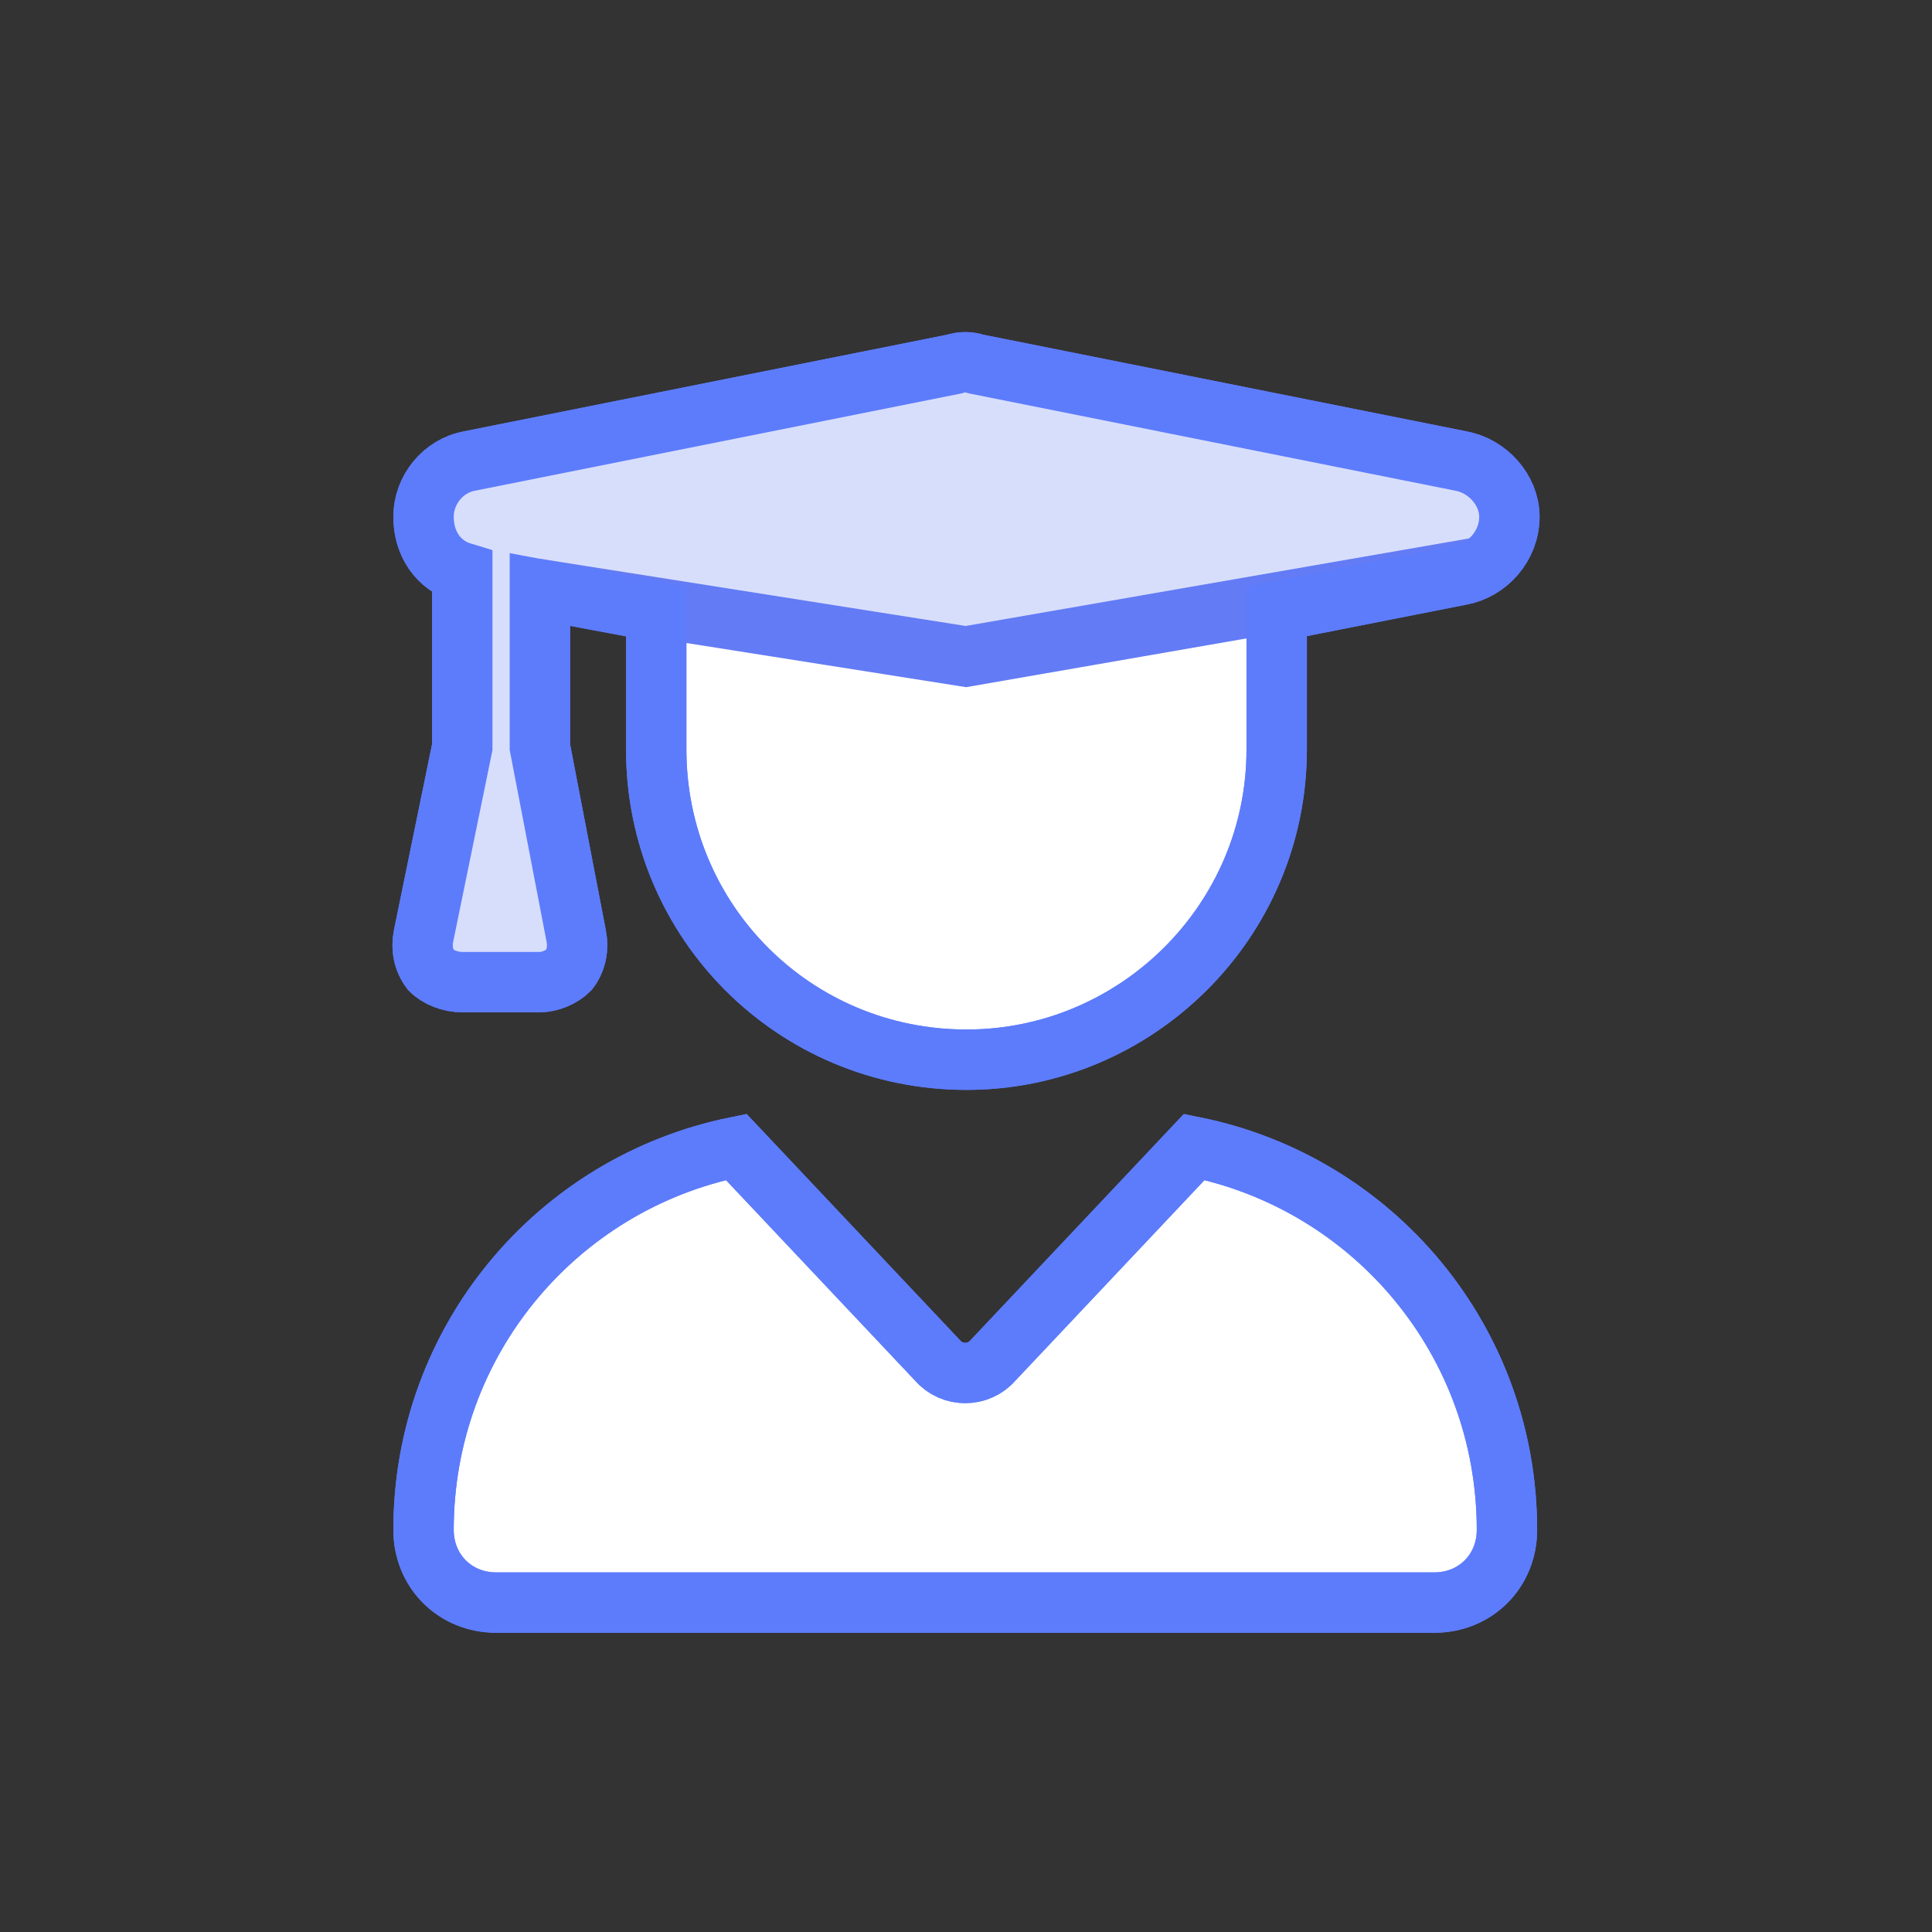
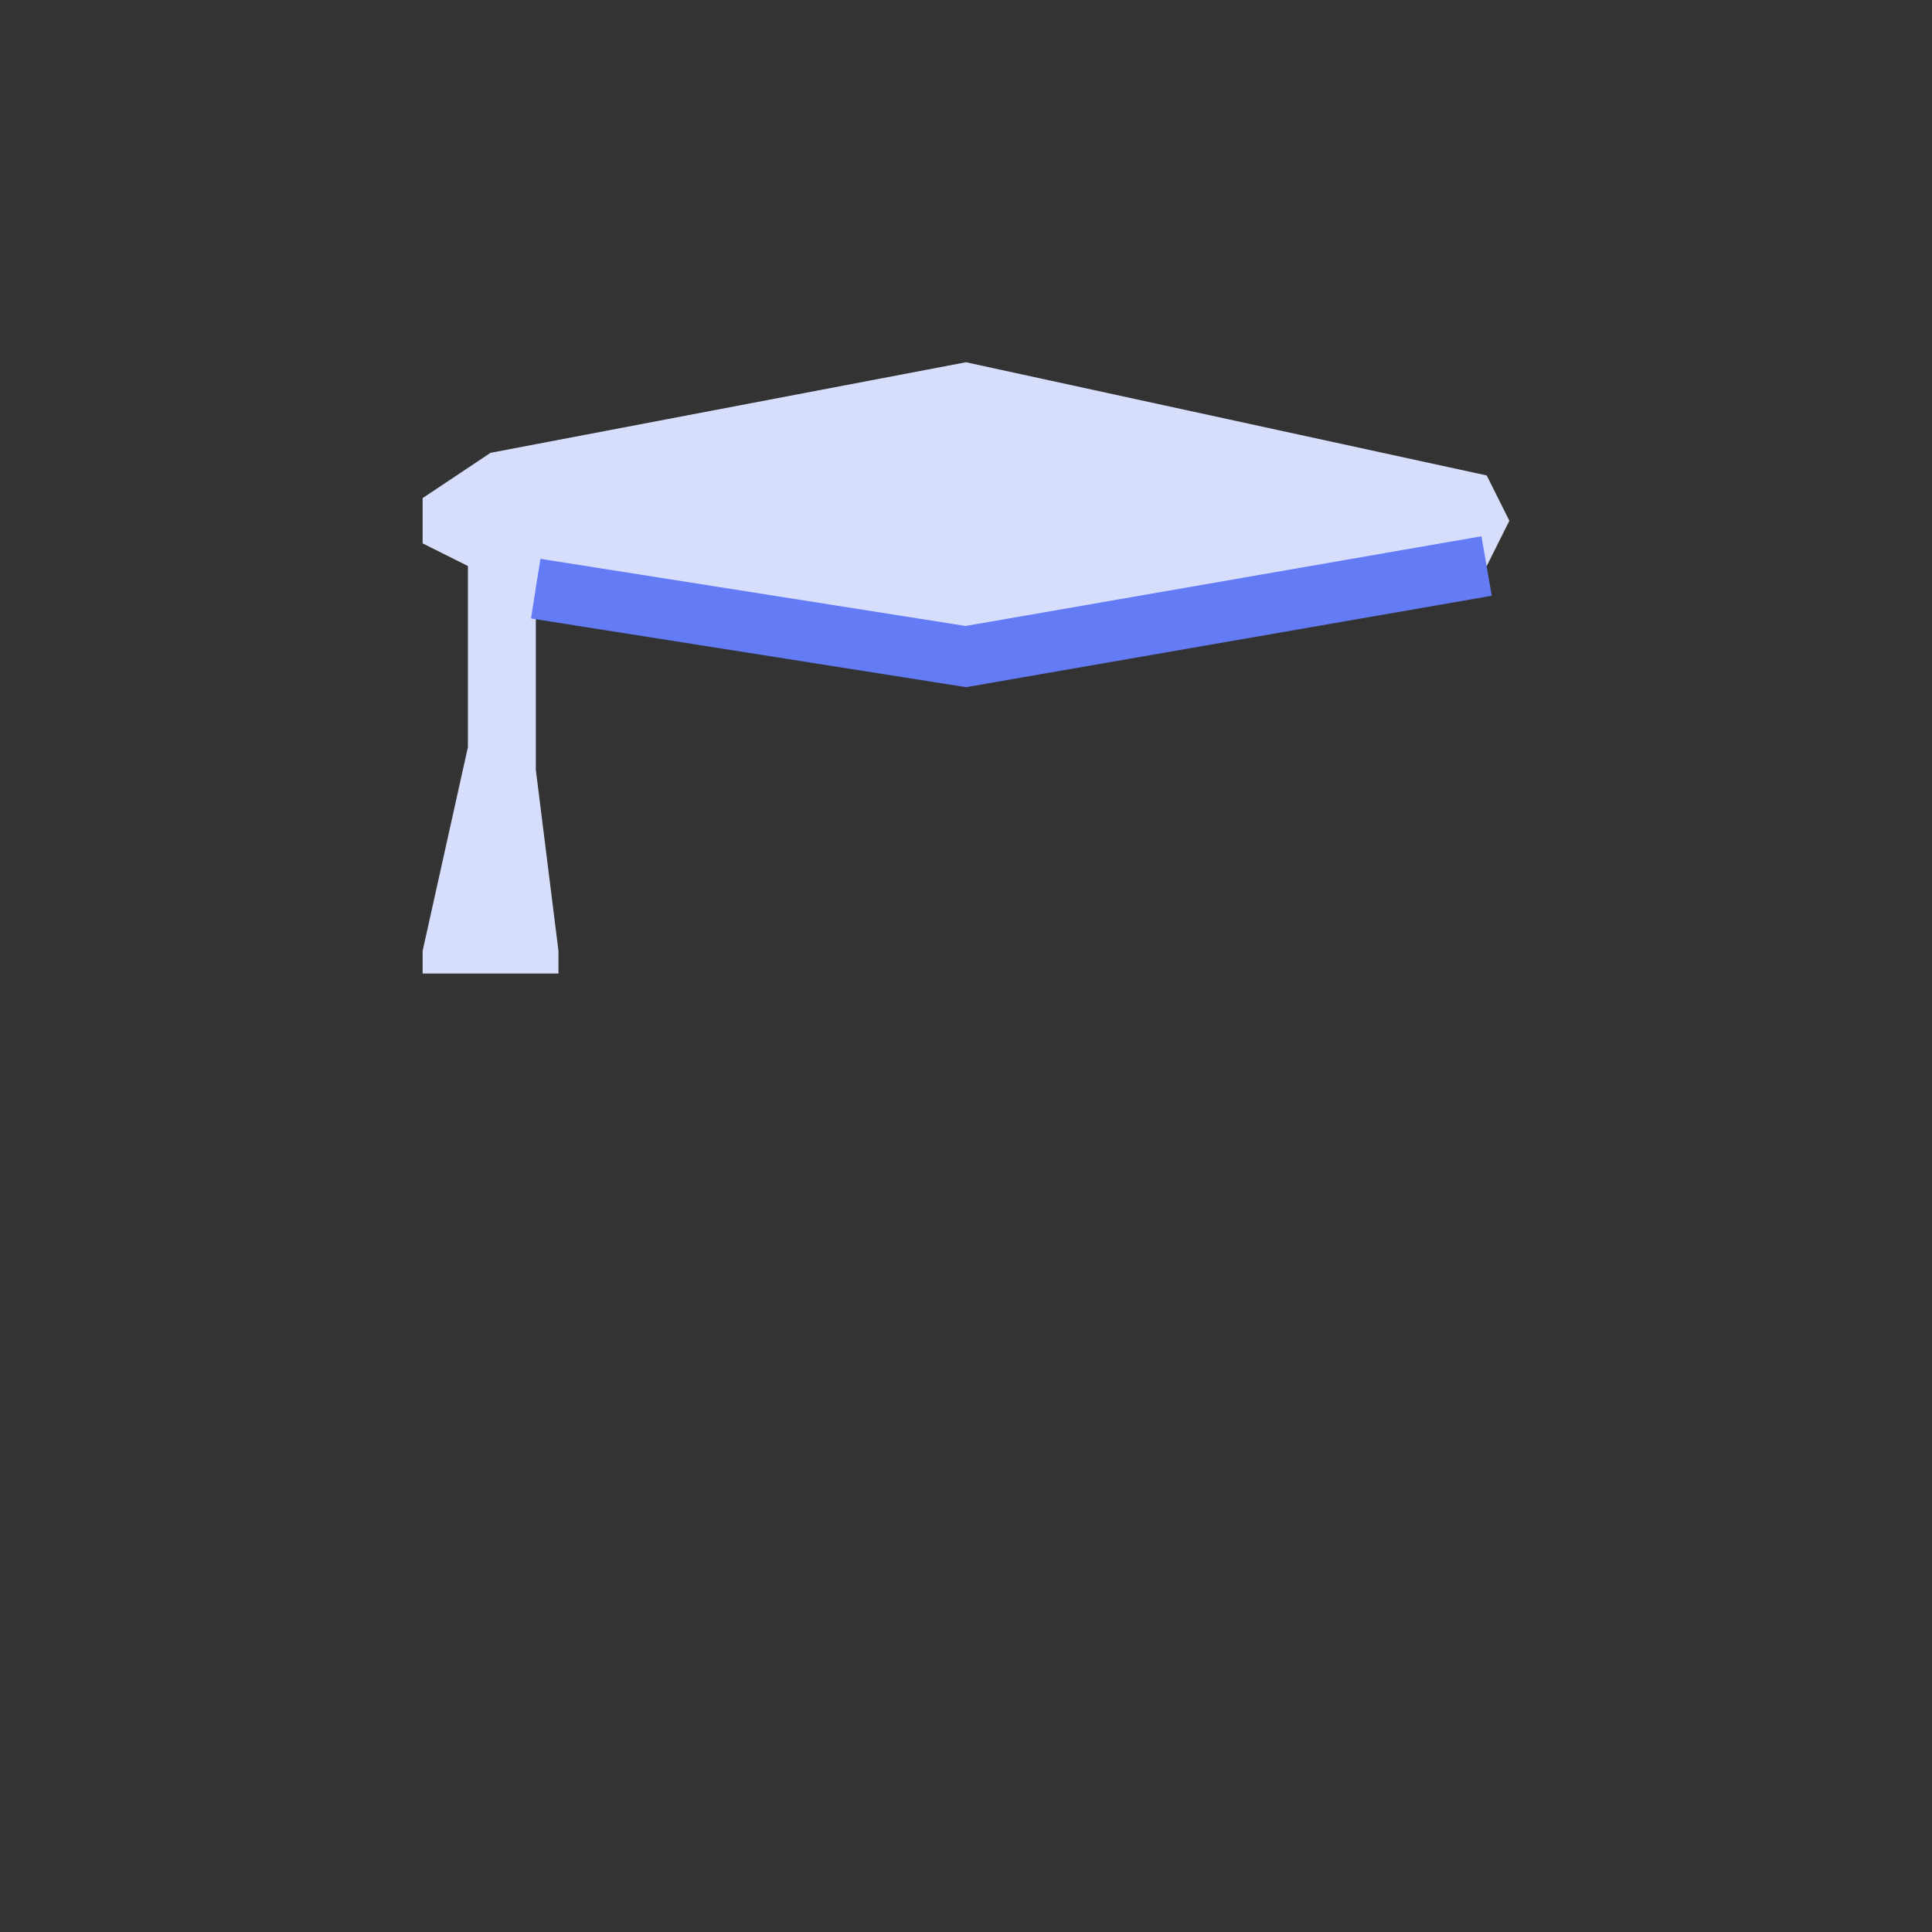
<svg xmlns="http://www.w3.org/2000/svg" width="32" height="32" viewBox="0 0 32 32" fill="none">
  <rect x="0" y="0" width="32" height="32" fill="#333333" stroke="none" />
-   <path d="M15.807 6.03C15.927 5.99 16.048 5.99 16.168 6.03L24.197 7.636C24.639 7.716 25 8.118 25 8.559C25 9.041 24.639 9.442 24.197 9.523L21.146 10.125V12.413C21.146 15.264 18.818 17.552 16.008 17.552C13.157 17.552 10.869 15.264 10.869 12.413V10.125L8.942 9.764V12.373L9.544 15.504C9.584 15.705 9.544 15.906 9.424 16.066C9.303 16.187 9.103 16.267 8.942 16.267H7.657C7.457 16.267 7.256 16.187 7.135 16.066C7.015 15.906 6.975 15.705 7.015 15.504L7.657 12.373V9.483C7.256 9.362 7.015 9.001 7.015 8.559C7.015 8.118 7.336 7.716 7.778 7.636L15.807 6.03ZM12.194 18.997L15.526 22.53C15.767 22.811 16.208 22.811 16.449 22.53L19.781 18.997C22.752 19.599 24.96 22.209 24.96 25.34C24.96 26.022 24.438 26.544 23.756 26.544H8.219C7.537 26.544 7.015 26.022 7.015 25.34C7.015 22.209 9.223 19.599 12.194 18.997Z" fill="white" stroke="#5D7CFC" />
  <path d="M7 8.25V9L7.75 9.375V12.375L7 15.75V16.125H9.25V15.75L8.875 12.75V11.25V9.75L16 10.875L24.625 9.375L25 8.625L24.625 7.875L16 6L8.125 7.5L7 8.25Z" fill="#D7DEFC" />
  <path d="M8.873 9.75L15.998 10.875L24.623 9.375" stroke="#637BF4" />
-   <path d="M15.807 6.03C15.927 5.99 16.048 5.99 16.168 6.03L24.197 7.636C24.639 7.716 25 8.118 25 8.559C25 9.041 24.639 9.442 24.197 9.523L21.146 10.125V12.413C21.146 15.264 18.818 17.552 16.008 17.552C13.157 17.552 10.869 15.264 10.869 12.413V10.125L8.942 9.764V12.373L9.544 15.504C9.584 15.705 9.544 15.906 9.424 16.066C9.303 16.187 9.103 16.267 8.942 16.267H7.657C7.457 16.267 7.256 16.187 7.135 16.066C7.015 15.906 6.975 15.705 7.015 15.504L7.657 12.373V9.483C7.256 9.362 7.015 9.001 7.015 8.559C7.015 8.118 7.336 7.716 7.778 7.636L15.807 6.03ZM12.194 18.997L15.526 22.53C15.767 22.811 16.208 22.811 16.449 22.53L19.781 18.997C22.752 19.599 24.96 22.209 24.96 25.34C24.96 26.022 24.438 26.544 23.756 26.544H8.219C7.537 26.544 7.015 26.022 7.015 25.34C7.015 22.209 9.223 19.599 12.194 18.997Z" stroke="#5D7CFC" />
</svg>